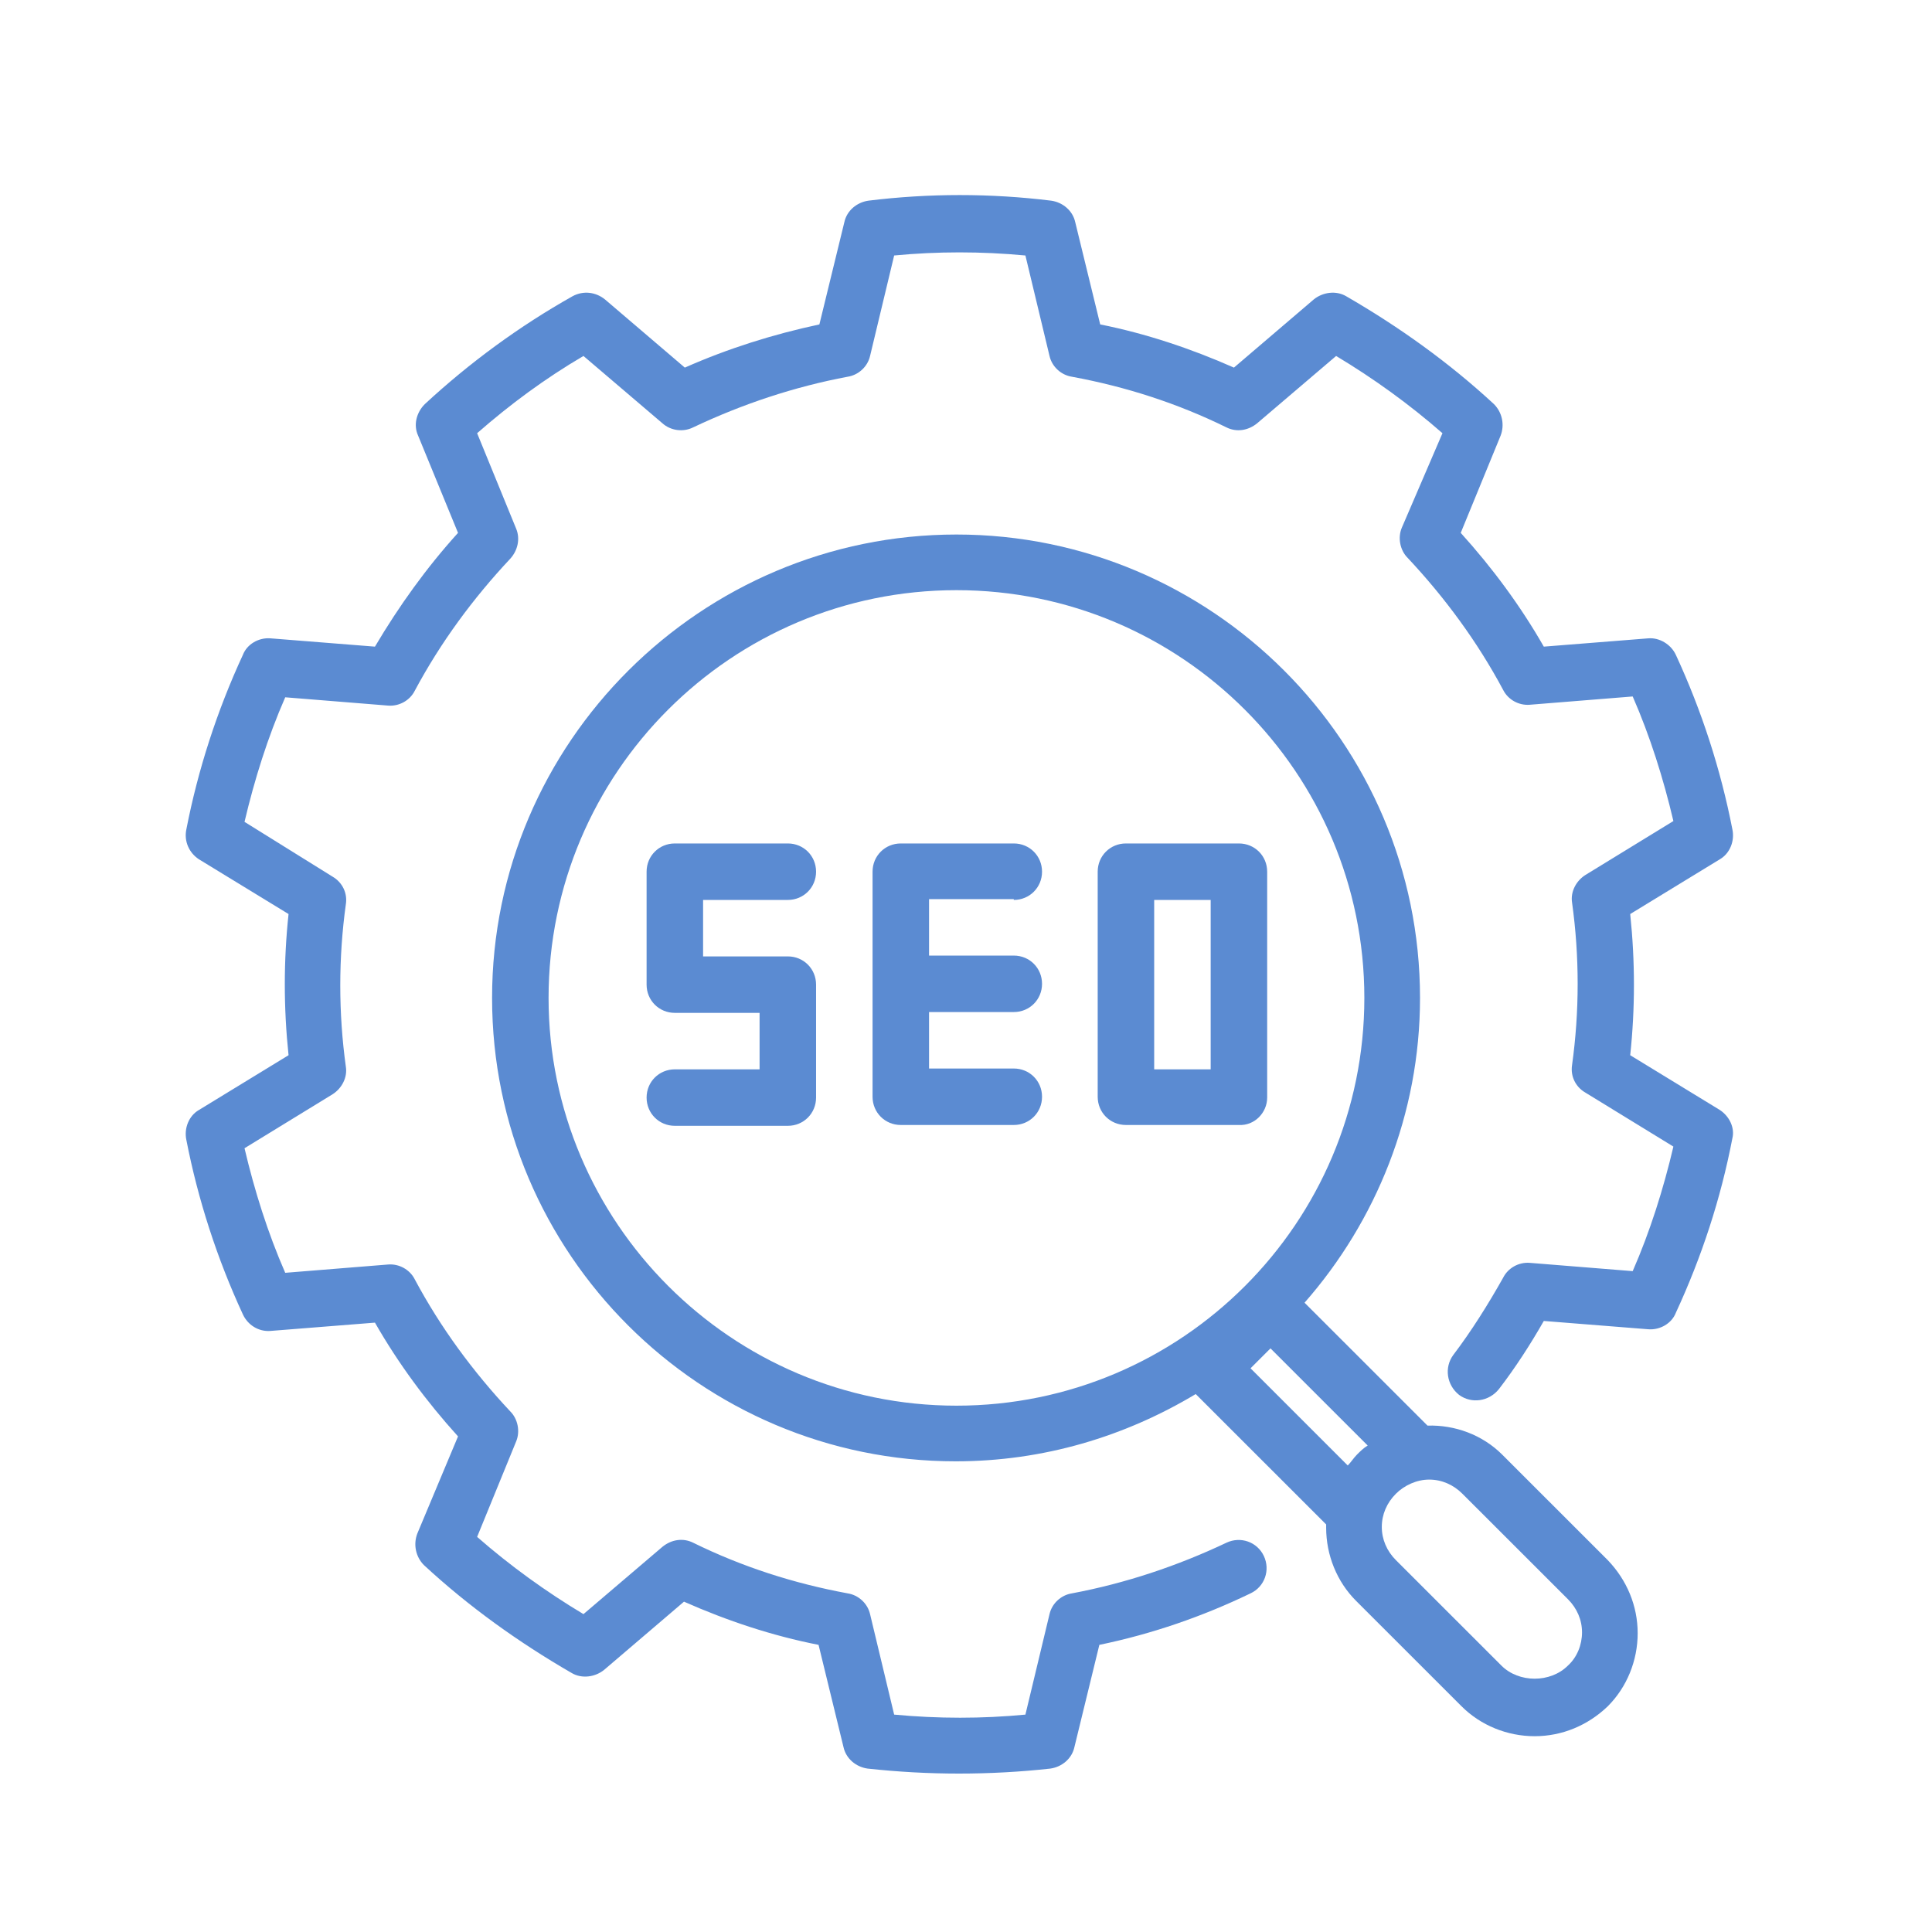
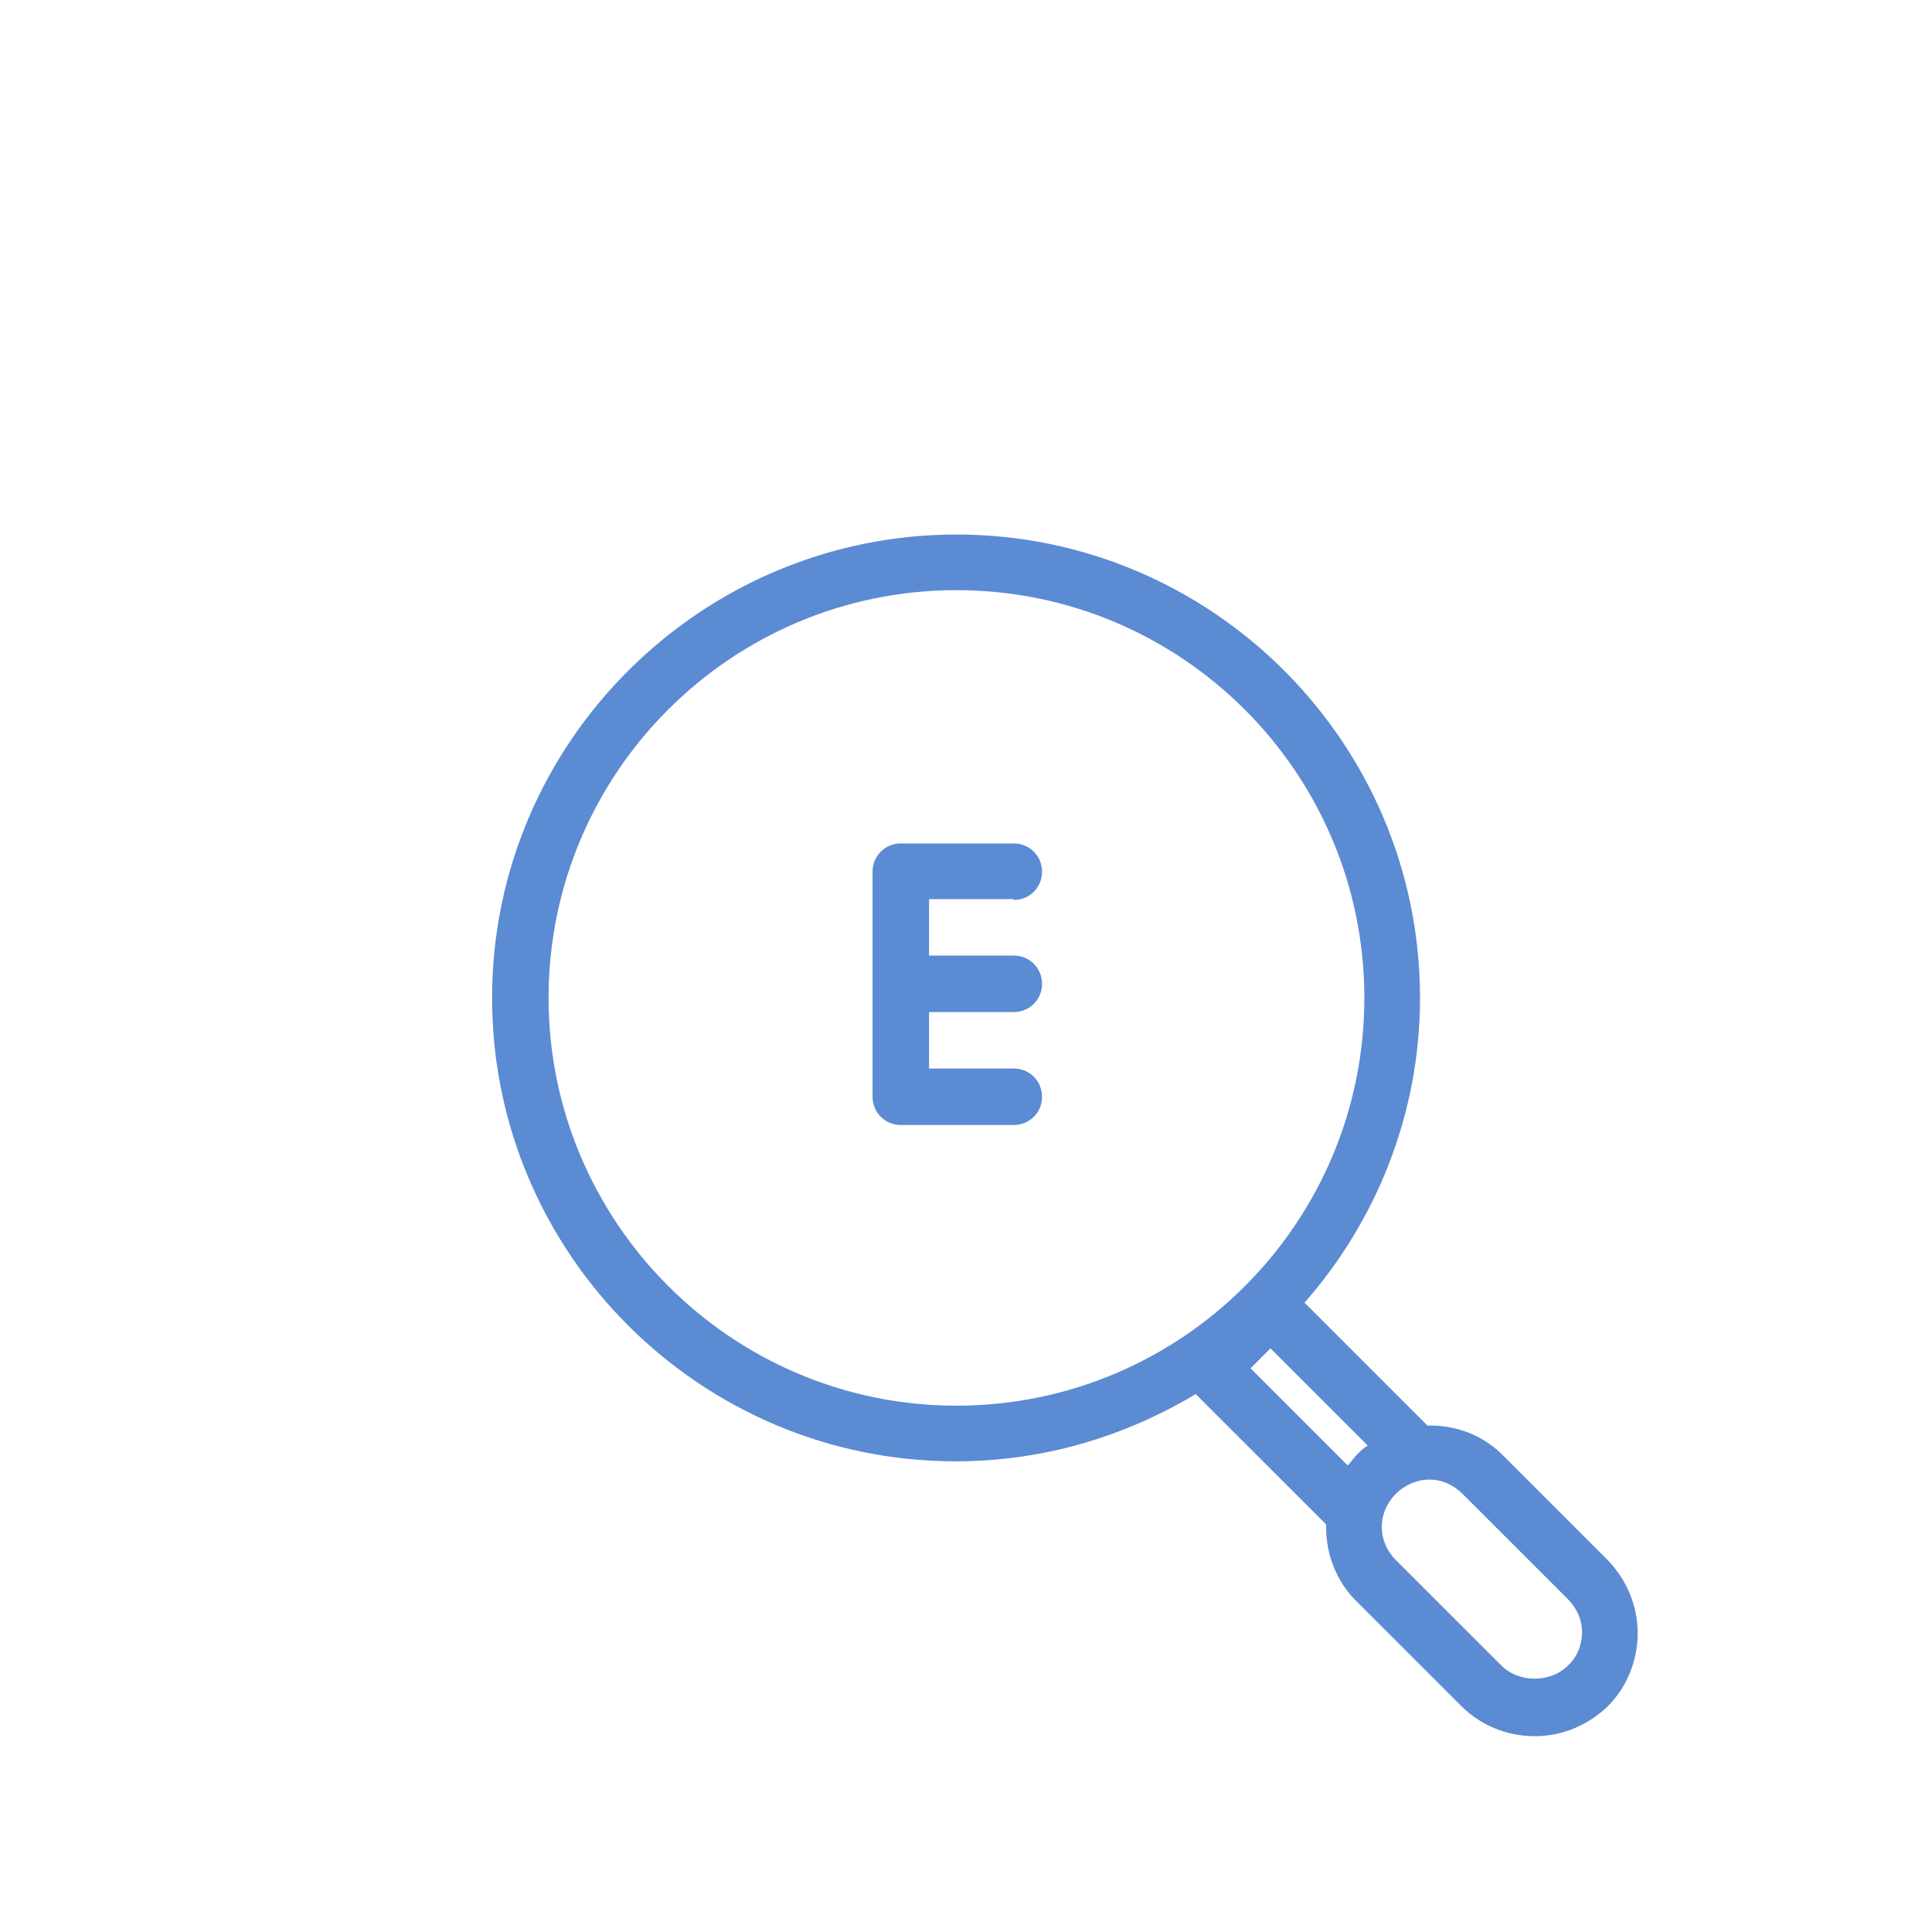
<svg xmlns="http://www.w3.org/2000/svg" width="500" viewBox="0 0 375 375" height="500" preserveAspectRatio="xMidYMid meet">
  <defs>
    <clipPath id="31e877b153">
-       <path d="M 36 37.5 L 337 37.5 L 337 344.25 L 36 344.25 Z M 36 37.5 " clip-rule="nonzero" />
-     </clipPath>
+       </clipPath>
  </defs>
  <g clip-path="url(#31e877b153)">
    <path fill="#5b8bd2" d="M 333.836 215.457 L 316.422 204.816 C 317.387 195.793 317.387 186.602 316.422 177.414 L 333.836 166.777 C 335.77 165.648 336.738 163.23 336.254 160.973 C 333.996 149.367 330.289 137.922 325.289 127.125 C 324.32 125.027 322.066 123.738 319.969 123.898 L 299.652 125.512 C 295.137 117.613 289.652 110.199 283.527 103.43 L 291.266 84.566 C 292.074 82.473 291.59 80.055 289.977 78.441 C 281.27 70.383 271.594 63.453 261.273 57.488 C 259.34 56.359 256.758 56.684 254.984 58.133 L 239.508 71.352 C 231.121 67.645 222.414 64.742 213.547 62.969 L 208.707 43.141 C 208.223 40.887 206.289 39.273 204.031 38.949 C 192.262 37.5 180.328 37.5 168.559 38.949 C 166.301 39.273 164.363 40.887 163.883 43.141 L 159.043 62.969 C 150.016 64.902 141.305 67.645 132.922 71.352 L 117.441 58.133 C 115.668 56.684 113.25 56.359 111.152 57.488 C 100.832 63.289 91.16 70.383 82.453 78.441 C 80.84 80.055 80.195 82.473 81.16 84.566 L 88.902 103.43 C 82.773 110.199 77.453 117.613 72.777 125.512 L 52.461 123.898 C 50.203 123.738 47.945 125.027 47.137 127.125 C 42.141 137.922 38.43 149.367 36.172 160.973 C 35.691 163.23 36.656 165.488 38.594 166.777 L 56.008 177.414 C 55.039 186.441 55.039 195.629 56.008 204.816 L 38.594 215.457 C 36.656 216.586 35.691 219.004 36.172 221.262 C 38.43 232.867 42.141 244.309 47.137 255.109 C 48.105 257.207 50.203 258.496 52.461 258.336 L 72.777 256.723 C 77.293 264.621 82.773 272.035 88.902 278.805 L 81 297.664 C 80.195 299.762 80.68 302.18 82.289 303.789 C 90.996 311.852 100.672 318.781 110.992 324.746 C 112.926 325.875 115.508 325.551 117.281 324.102 L 132.762 310.883 C 141.145 314.59 149.852 317.492 158.883 319.266 L 163.719 339.094 C 164.203 341.348 166.141 342.961 168.395 343.281 C 174.363 343.926 180.168 344.25 186.133 344.25 C 192.098 344.25 198.066 343.926 203.871 343.281 C 206.129 342.961 208.062 341.348 208.547 339.094 L 213.383 319.266 C 223.543 317.168 233.379 313.785 242.73 309.27 C 245.473 307.98 246.602 304.758 245.312 302.016 C 244.02 299.277 240.797 298.148 238.055 299.438 C 228.543 303.953 218.383 307.336 208.062 309.27 C 205.965 309.594 204.191 311.207 203.711 313.301 L 199.031 332.805 C 190.648 333.609 182.102 333.609 173.555 332.805 L 168.879 313.301 C 168.395 311.207 166.621 309.594 164.527 309.27 C 154.047 307.336 144.047 304.113 134.535 299.438 C 132.598 298.473 130.344 298.793 128.566 300.246 L 113.25 313.301 C 105.992 308.949 99.059 303.953 92.609 298.309 L 100.188 279.773 C 100.996 277.84 100.512 275.422 99.059 273.969 C 91.805 266.234 85.516 257.688 80.516 248.34 C 79.551 246.406 77.453 245.277 75.355 245.438 L 55.363 247.051 C 51.977 239.312 49.395 231.094 47.461 222.871 L 64.555 212.395 C 66.328 211.266 67.457 209.172 67.133 207.074 C 65.684 196.598 65.684 185.957 67.133 175.48 C 67.457 173.387 66.488 171.289 64.555 170.16 L 47.461 159.523 C 49.395 151.301 51.977 143.082 55.363 135.344 L 75.355 136.957 C 77.453 137.117 79.551 135.988 80.516 134.055 C 85.516 124.707 91.805 116.16 99.059 108.426 C 100.512 106.812 100.996 104.555 100.188 102.621 L 92.609 84.086 C 99.059 78.441 105.832 73.445 113.25 69.094 L 128.566 82.152 C 130.18 83.602 132.598 83.922 134.535 82.957 C 144.047 78.441 154.207 75.059 164.527 73.125 C 166.621 72.801 168.395 71.188 168.879 69.094 L 173.555 49.59 C 181.941 48.785 190.488 48.785 199.031 49.59 L 203.711 69.094 C 204.191 71.188 205.965 72.801 208.062 73.125 C 218.543 75.059 228.543 78.281 238.055 82.957 C 239.988 83.922 242.246 83.602 244.02 82.152 L 259.34 69.094 C 266.594 73.445 273.527 78.441 279.98 84.086 L 272.078 102.461 C 271.273 104.395 271.754 106.812 273.207 108.262 C 280.461 116 286.75 124.543 291.75 133.895 C 292.719 135.828 294.812 136.957 296.91 136.793 L 316.906 135.184 C 320.289 142.922 322.871 151.141 324.805 159.363 L 307.715 169.84 C 305.941 170.969 304.812 173.062 305.133 175.16 C 306.586 185.637 306.586 196.273 305.133 206.754 C 304.812 208.848 305.777 210.945 307.715 212.07 L 324.805 222.551 C 322.871 230.77 320.289 238.992 316.906 246.727 L 296.91 245.117 C 294.812 244.957 292.719 246.082 291.75 248.02 C 288.848 253.176 285.621 258.336 282.074 263.008 C 280.301 265.426 280.785 268.812 283.203 270.746 C 285.621 272.52 289.008 272.035 290.945 269.617 C 294.168 265.426 297.07 260.914 299.652 256.398 L 319.969 258.012 C 322.227 258.172 324.484 256.883 325.289 254.789 C 330.289 243.988 333.996 232.703 336.254 220.938 C 336.738 219.004 335.77 216.746 333.836 215.457 Z M 333.836 215.457 " fill-opacity="1" fill-rule="nonzero" />
  </g>
-   <path fill="#5b8bd2" d="M 152.918 174.676 C 155.98 174.676 158.398 172.258 158.398 169.195 C 158.398 166.133 155.98 163.715 152.918 163.715 L 130.988 163.715 C 127.922 163.715 125.504 166.133 125.504 169.195 L 125.504 191.117 C 125.504 194.18 127.922 196.598 130.988 196.598 L 147.434 196.598 L 147.434 207.559 L 130.988 207.559 C 127.922 207.559 125.504 209.977 125.504 213.039 C 125.504 216.102 127.922 218.52 130.988 218.52 L 152.918 218.52 C 155.98 218.52 158.398 216.102 158.398 213.039 L 158.398 191.117 C 158.398 188.055 155.98 185.637 152.918 185.637 L 136.469 185.637 L 136.469 174.676 Z M 152.918 174.676 " fill-opacity="1" fill-rule="nonzero" />
  <path fill="#5b8bd2" d="M 196.777 174.676 C 199.84 174.676 202.258 172.258 202.258 169.195 C 202.258 166.133 199.84 163.715 196.777 163.715 L 174.848 163.715 C 171.781 163.715 169.363 166.133 169.363 169.195 L 169.363 212.879 C 169.363 215.941 171.781 218.359 174.848 218.359 L 196.777 218.359 C 199.84 218.359 202.258 215.941 202.258 212.879 C 202.258 209.816 199.84 207.398 196.777 207.398 L 180.328 207.398 L 180.328 196.438 L 196.777 196.438 C 199.84 196.438 202.258 194.02 202.258 190.957 C 202.258 187.895 199.84 185.477 196.777 185.477 L 180.328 185.477 L 180.328 174.516 L 196.777 174.516 Z M 196.777 174.676 " fill-opacity="1" fill-rule="nonzero" />
-   <path fill="#5b8bd2" d="M 245.957 213.039 L 245.957 169.195 C 245.957 166.133 243.539 163.715 240.473 163.715 L 218.543 163.715 C 215.48 163.715 213.062 166.133 213.062 169.195 L 213.062 212.879 C 213.062 215.941 215.48 218.359 218.543 218.359 L 240.473 218.359 C 243.539 218.52 245.957 215.941 245.957 213.039 Z M 234.992 207.559 L 224.027 207.559 L 224.027 174.676 L 234.992 174.676 Z M 234.992 207.559 " fill-opacity="1" fill-rule="nonzero" />
  <path fill="#5b8bd2" d="M 291.59 282.352 C 287.719 278.484 282.398 276.551 277.078 276.711 L 253.211 252.855 C 267.078 237.059 275.625 216.262 275.625 193.695 C 275.625 144.047 235.152 103.75 185.648 103.75 C 136.148 103.75 95.512 144.047 95.512 193.695 C 95.512 243.344 135.984 283.641 185.488 283.641 C 202.582 283.641 218.383 278.805 232.09 270.586 L 257.406 295.891 C 257.406 296.055 257.406 296.215 257.406 296.535 C 257.406 301.855 259.5 307.016 263.211 310.723 L 283.688 331.191 C 287.398 334.902 292.555 336.996 297.879 336.996 C 303.199 336.996 308.199 334.902 312.066 331.191 C 315.777 327.484 317.871 322.328 317.871 317.008 C 317.871 311.688 315.777 306.691 312.066 302.824 Z M 106.477 193.695 C 106.477 150.012 141.953 114.551 185.648 114.551 C 229.348 114.551 264.82 150.012 264.82 193.695 C 264.82 237.379 229.348 272.84 185.648 272.84 C 141.953 272.84 106.477 237.219 106.477 193.695 Z M 242.73 265.586 L 246.602 261.719 L 265.469 280.578 C 264.66 281.062 264.016 281.707 263.371 282.352 C 262.727 282.996 262.242 283.801 261.598 284.449 Z M 304.328 323.293 C 300.941 326.68 294.812 326.68 291.426 323.293 L 270.949 302.824 C 269.176 301.051 268.207 298.793 268.207 296.375 C 268.207 293.957 269.176 291.699 270.949 289.93 C 272.562 288.316 274.98 287.188 277.398 287.188 C 279.816 287.188 282.074 288.156 283.848 289.93 L 304.328 310.398 C 306.102 312.172 307.07 314.43 307.07 316.848 C 307.07 319.266 306.102 321.684 304.328 323.293 Z M 304.328 323.293 " fill-opacity="1" fill-rule="nonzero" />
</svg>